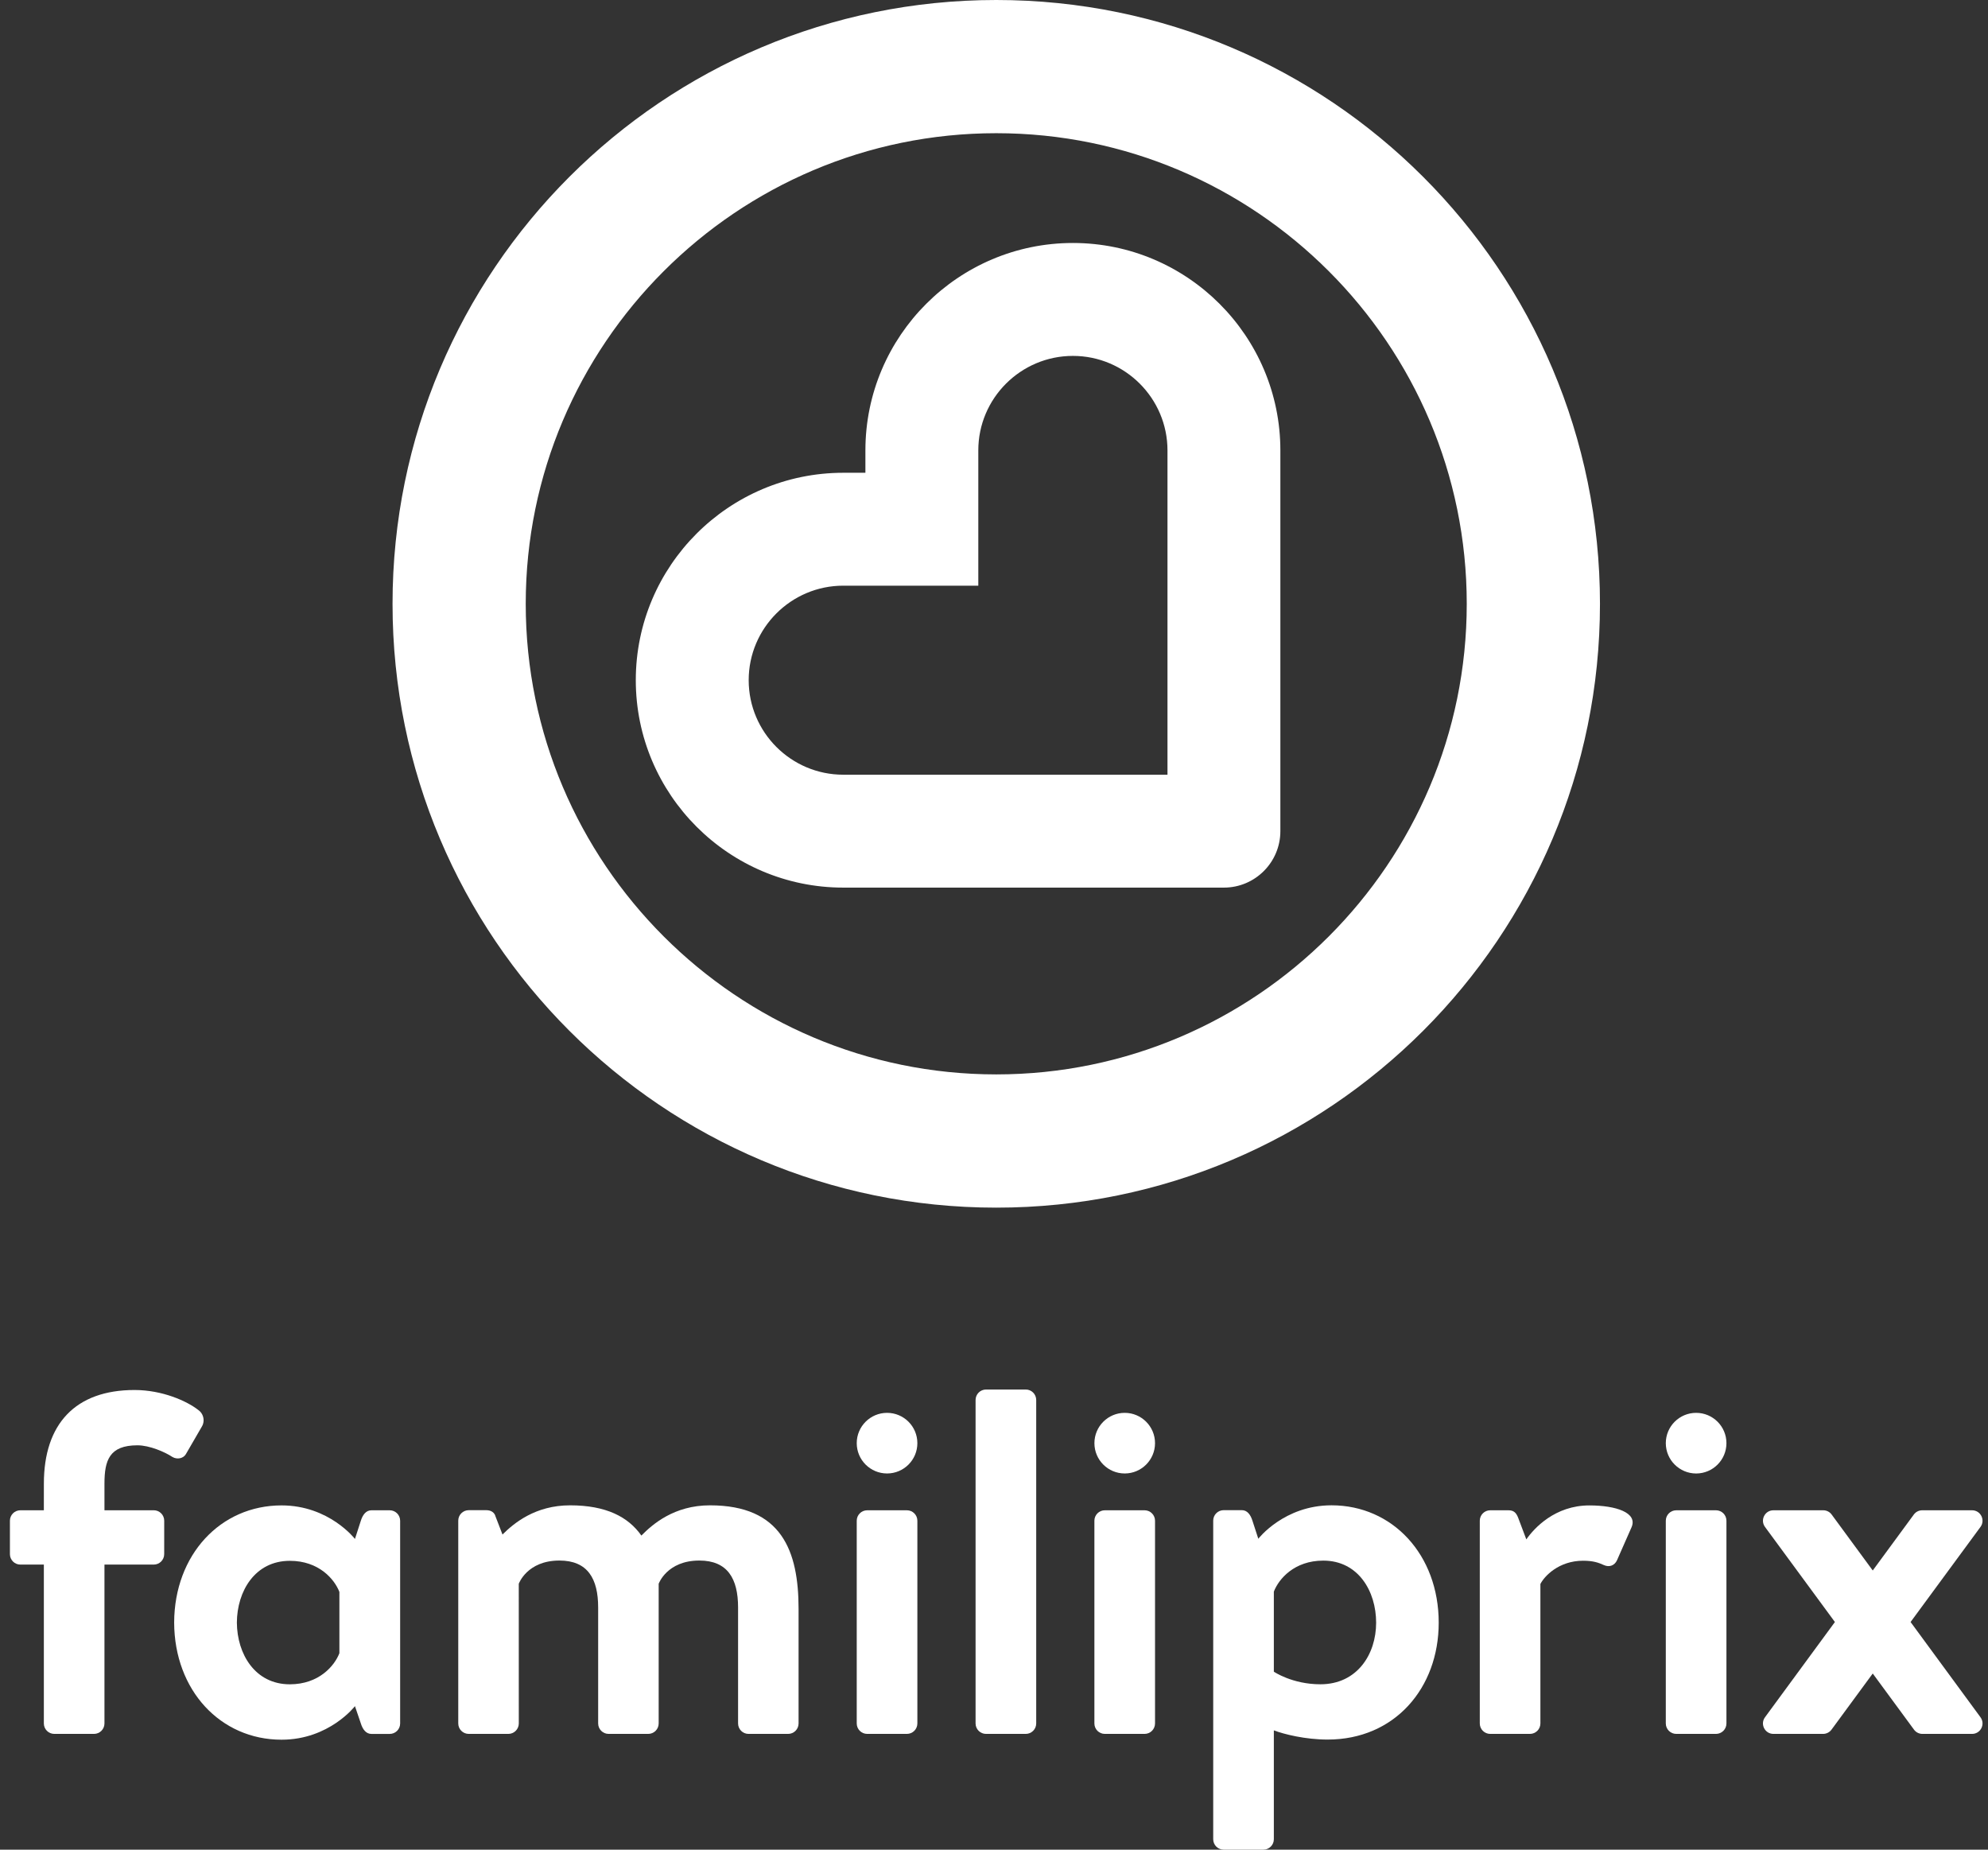
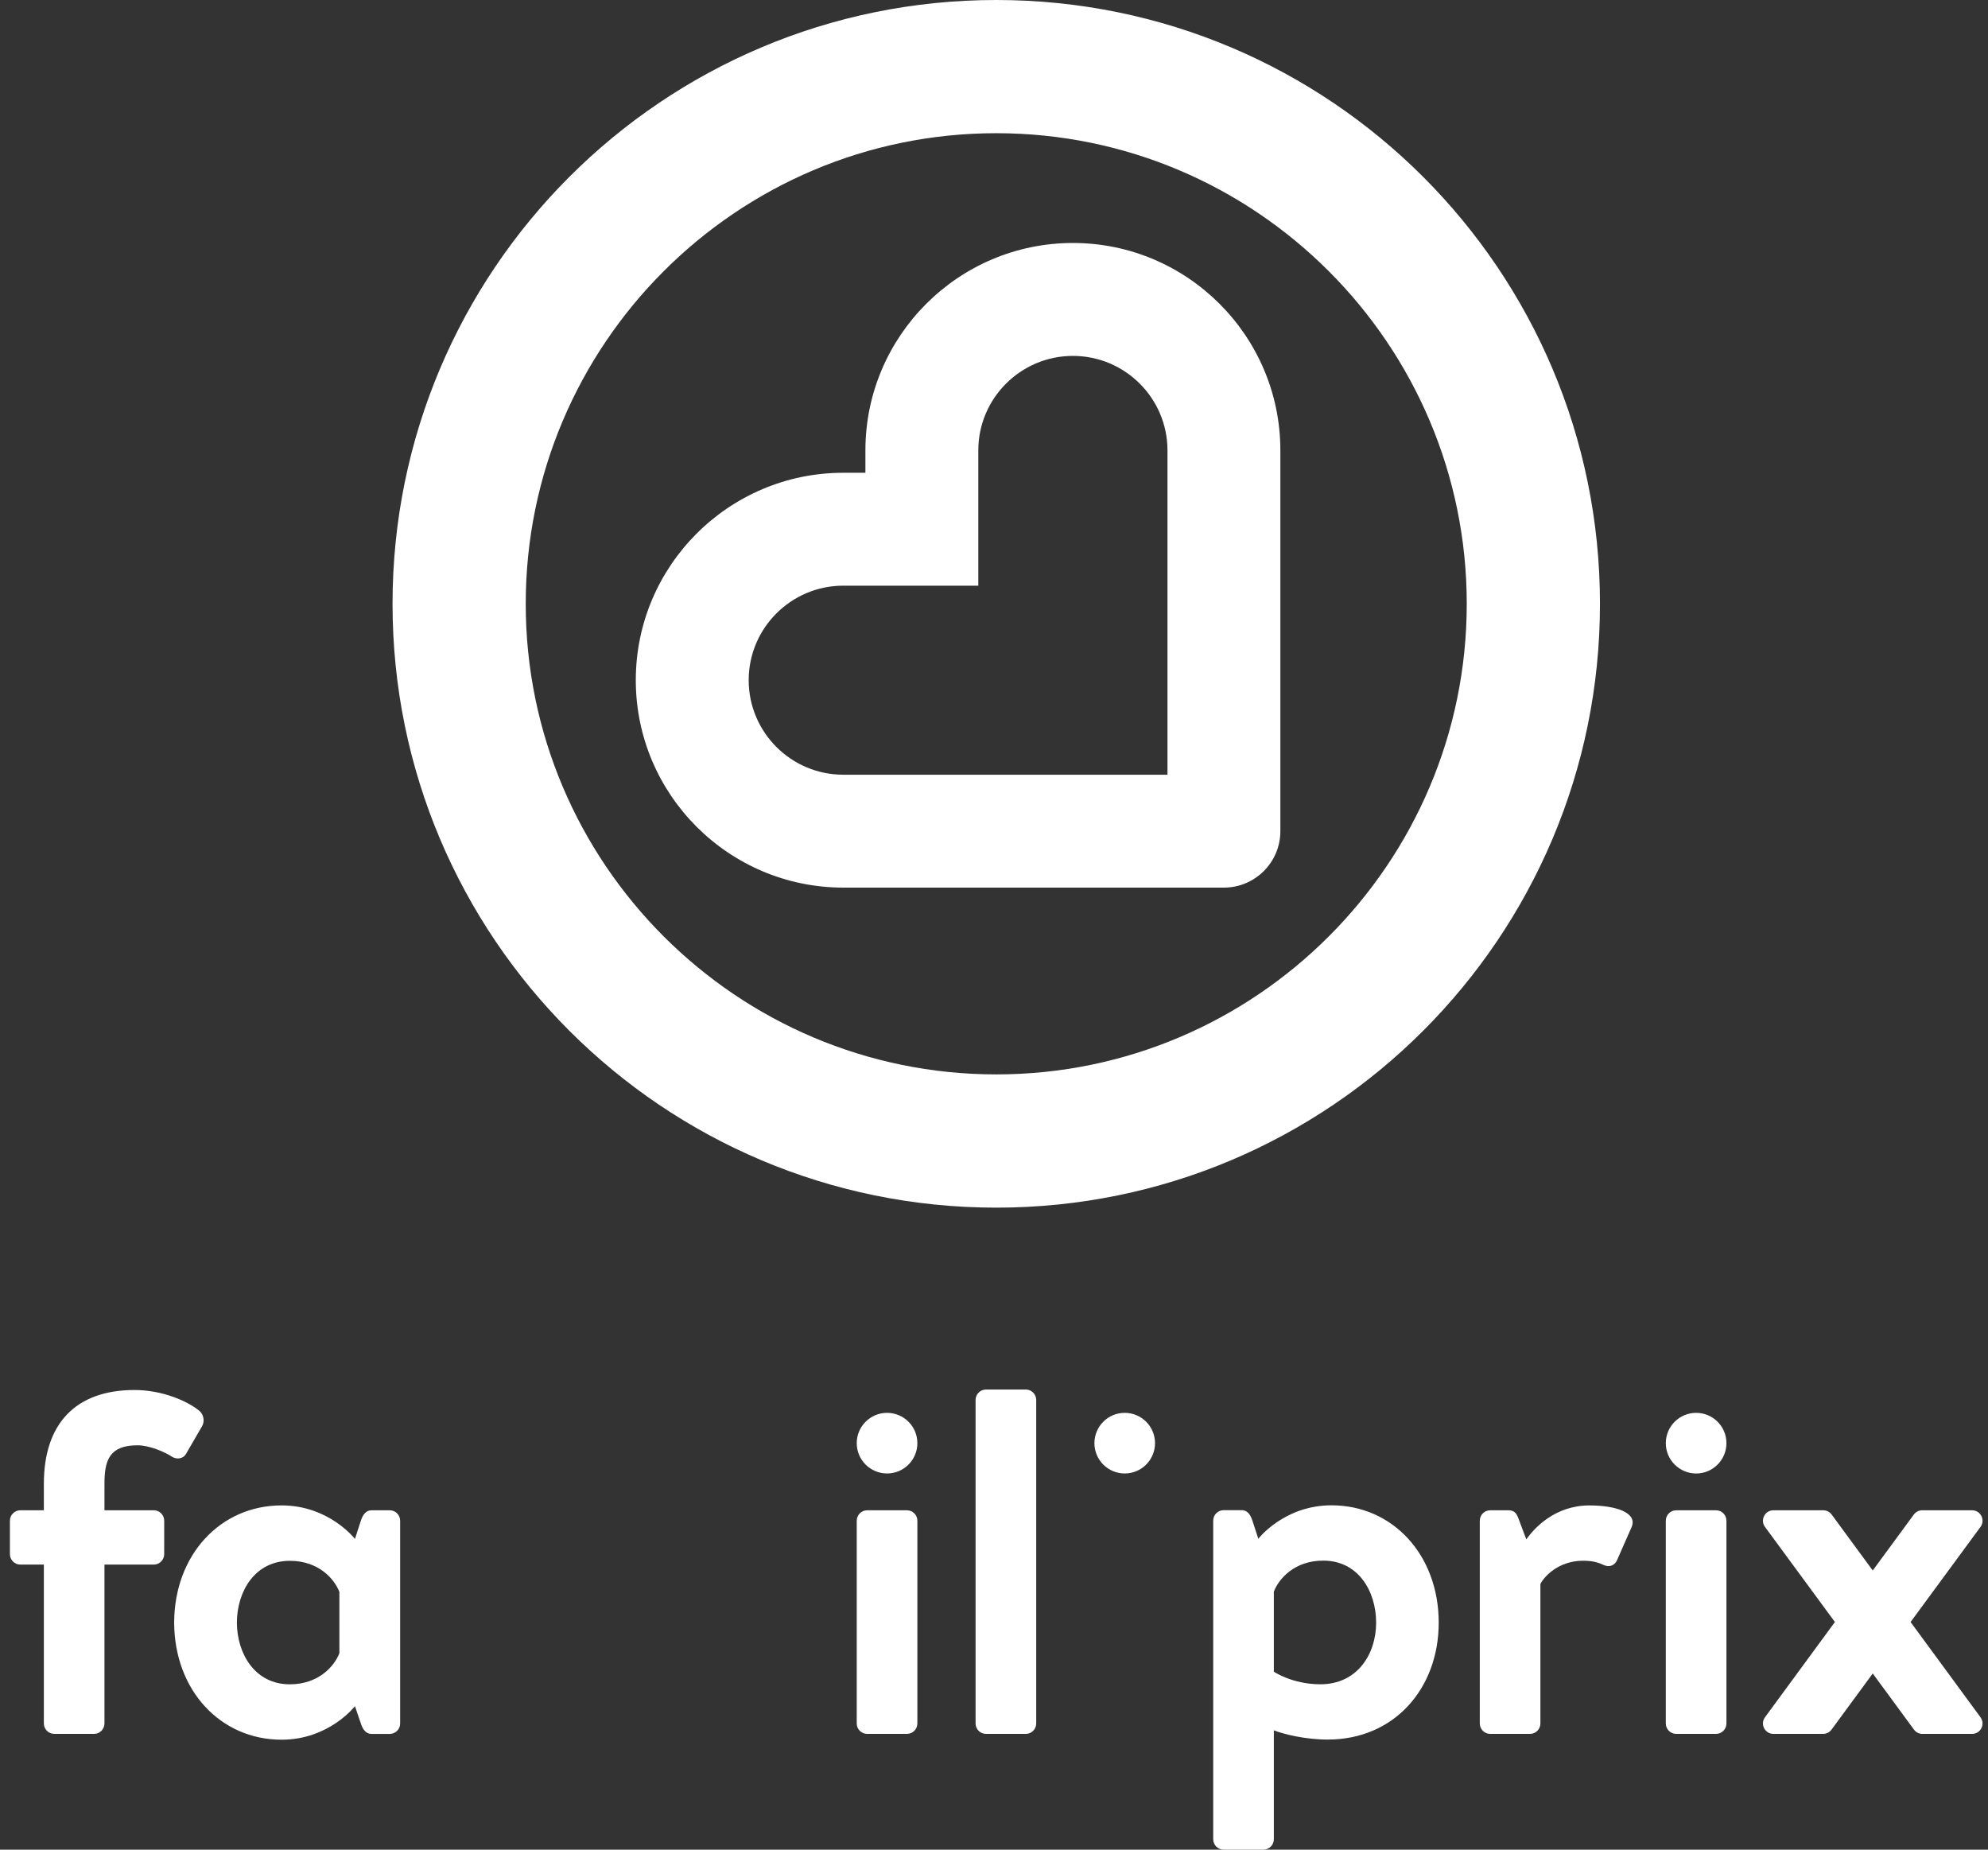
<svg xmlns="http://www.w3.org/2000/svg" width="86" height="80" viewBox="0 0 86 80" fill="none">
  <rect x="0" y="0" width="86" height="80" fill="#333333" stroke="none" />
  <g id="FAMI">
    <path id="path14" d="M43.098 46.469C31.874 46.469 22.743 37.339 22.743 26.116C22.743 14.892 31.874 5.761 43.098 5.761C54.32 5.761 63.451 14.892 63.451 26.116C63.451 37.339 54.32 46.469 43.098 46.469ZM43.098 -4.19617e-05C28.674 -4.19617e-05 16.981 11.692 16.981 26.116C16.981 40.539 28.674 52.232 43.098 52.232C57.521 52.232 69.214 40.539 69.214 26.116C69.214 11.692 57.521 -4.19617e-05 43.098 -4.19617e-05Z" fill="white" />
    <path id="path16" d="M50.505 33.507H36.48C34.224 33.507 32.388 31.673 32.388 29.418C32.388 27.165 34.224 25.331 36.48 25.331H42.321V19.48C42.321 17.227 44.157 15.393 46.413 15.393C48.669 15.393 50.505 17.227 50.505 19.482V33.507ZM46.413 10.509C41.464 10.509 37.437 14.534 37.437 19.48V20.448H36.48C31.53 20.448 27.504 24.472 27.504 29.418C27.504 34.365 31.53 38.39 36.48 38.39H52.946C54.293 38.39 55.388 37.295 55.388 35.948V19.48C55.388 14.534 51.362 10.509 46.413 10.509Z" fill="white" />
    <path id="path18" d="M14.682 71.502C14.472 72.048 13.799 72.847 12.538 72.848C11.032 72.848 10.255 71.536 10.247 70.177C10.255 68.818 11.032 67.507 12.538 67.507C13.799 67.507 14.472 68.306 14.682 68.853V71.502ZM16.07 65.321C15.838 65.321 15.691 65.51 15.607 65.782L15.355 66.561C15.355 66.561 14.241 65.11 12.18 65.11C9.537 65.11 7.544 67.245 7.534 70.177C7.544 73.11 9.537 75.244 12.18 75.244C14.24 75.244 15.355 73.793 15.355 73.793L15.607 74.532C15.691 74.805 15.838 74.994 16.07 74.994H16.858C17.108 74.994 17.31 74.792 17.31 74.542V65.782V65.774C17.31 65.524 17.108 65.321 16.858 65.321L16.07 65.321Z" fill="white" />
    <path id="path20" d="M37.515 65.321H39.232C39.482 65.321 39.685 65.524 39.685 65.773V74.541C39.685 74.79 39.482 74.993 39.232 74.993H37.515C37.265 74.993 37.062 74.79 37.062 74.541V65.773C37.062 65.524 37.265 65.321 37.515 65.321Z" fill="white" />
    <path id="path22" d="M42.655 60.098H44.374C44.624 60.098 44.826 60.301 44.826 60.551V74.541C44.826 74.79 44.624 74.993 44.374 74.993H42.655C42.406 74.993 42.203 74.79 42.203 74.541V60.551C42.203 60.301 42.406 60.098 42.655 60.098Z" fill="white" />
-     <path id="path24" d="M47.795 65.321H49.514C49.764 65.321 49.966 65.524 49.966 65.773V74.541C49.966 74.79 49.764 74.993 49.514 74.993H47.795C47.545 74.993 47.343 74.79 47.343 74.541V65.773C47.343 65.524 47.545 65.321 47.795 65.321Z" fill="white" />
    <path id="path26" d="M55.106 72.302C55.106 72.302 55.903 72.847 57.12 72.847C58.713 72.847 59.531 71.546 59.531 70.183C59.531 68.82 58.755 67.498 57.245 67.498C55.986 67.498 55.315 68.296 55.106 68.84V72.302ZM57.434 75.238C56.469 75.238 55.546 75.008 55.106 74.84V79.548C55.106 79.798 54.903 80 54.653 80H52.936C52.686 80 52.483 79.798 52.483 79.548V65.768C52.483 65.519 52.686 65.316 52.936 65.316H53.721C53.951 65.316 54.098 65.505 54.182 65.778L54.434 66.553C54.434 66.553 55.546 65.106 57.601 65.106C60.244 65.106 62.238 67.246 62.238 70.183C62.238 73.015 60.329 75.238 57.434 75.238Z" fill="white" />
    <path id="path28" d="M64.015 65.773C64.015 65.524 64.217 65.321 64.467 65.321H65.252C65.483 65.321 65.588 65.426 65.672 65.636L66.028 66.58C66.364 66.097 67.266 65.111 68.755 65.111C69.91 65.111 70.853 65.426 70.58 66.055L69.951 67.482C69.846 67.713 69.616 67.796 69.385 67.692C69.154 67.587 68.923 67.503 68.483 67.503C67.434 67.503 66.805 68.174 66.637 68.51V74.541C66.637 74.79 66.434 74.993 66.185 74.993H64.467C64.217 74.993 64.015 74.79 64.015 74.541V65.773Z" fill="white" />
    <path id="path30" d="M85.675 74.273L82.651 70.154L85.675 66.041C85.894 65.742 85.681 65.321 85.31 65.321L83.156 65.321C83.011 65.321 82.876 65.389 82.791 65.506L81.014 67.925L79.237 65.506C79.152 65.389 79.017 65.321 78.873 65.321L76.718 65.321C76.347 65.321 76.134 65.742 76.353 66.041L79.377 70.154L76.353 74.273C76.134 74.572 76.347 74.993 76.718 74.993H78.865C79.009 74.993 79.144 74.925 79.23 74.809L81.014 72.381L82.799 74.809C82.884 74.925 83.019 74.993 83.163 74.993H85.31C85.681 74.993 85.894 74.572 85.675 74.273Z" fill="white" />
-     <path id="path32" d="M30.714 65.107C29.161 65.107 28.227 65.927 27.746 66.415C27.176 65.604 26.217 65.107 24.662 65.107C23.155 65.107 22.231 65.879 21.738 66.37L21.437 65.59C21.395 65.422 21.248 65.317 21.039 65.317H20.277C20.027 65.317 19.824 65.52 19.824 65.77V74.54C19.824 74.79 20.027 74.993 20.277 74.993H21.991C22.24 74.993 22.443 74.79 22.443 74.54L22.442 68.5C22.442 68.5 22.798 67.495 24.201 67.495C25.416 67.495 25.876 68.27 25.876 69.526V74.54C25.876 74.79 26.079 74.993 26.329 74.993L28.042 74.993C28.292 74.993 28.494 74.79 28.494 74.54V68.5C28.494 68.5 28.85 67.495 30.254 67.495C31.468 67.495 31.929 68.27 31.929 69.526V74.54C31.929 74.79 32.131 74.993 32.381 74.993L34.094 74.993C34.344 74.993 34.546 74.79 34.546 74.54V69.59C34.546 67.076 33.814 65.107 30.714 65.107Z" fill="white" />
    <path id="path34" d="M39.685 62.418C39.685 63.142 39.098 63.729 38.374 63.729C37.65 63.729 37.062 63.142 37.062 62.418C37.062 61.694 37.65 61.107 38.374 61.107C39.098 61.107 39.685 61.694 39.685 62.418Z" fill="white" />
    <path id="path36" d="M49.966 62.418C49.966 63.142 49.378 63.729 48.655 63.729C47.931 63.729 47.344 63.142 47.344 62.418C47.344 61.694 47.931 61.107 48.655 61.107C49.378 61.107 49.966 61.694 49.966 62.418Z" fill="white" />
    <path id="path38" d="M74.685 62.418C74.685 63.142 74.098 63.73 73.374 63.73C72.65 63.729 72.062 63.142 72.062 62.418C72.062 61.694 72.65 61.107 73.374 61.107C74.098 61.107 74.685 61.694 74.685 62.418Z" fill="white" />
    <path id="path40" d="M72.515 65.321H74.233C74.482 65.321 74.685 65.524 74.685 65.773V74.541C74.685 74.79 74.482 74.993 74.233 74.993H72.515C72.265 74.993 72.062 74.79 72.062 74.541V65.773C72.062 65.524 72.265 65.321 72.515 65.321Z" fill="white" />
    <path id="path42" d="M2.35 74.993L4.067 74.993C4.316 74.993 4.519 74.79 4.519 74.54V67.67L6.651 67.67C6.901 67.67 7.103 67.468 7.103 67.218L7.104 65.773C7.104 65.523 6.901 65.32 6.651 65.32H4.519L4.519 64.168C4.52 63.161 4.73 62.511 5.947 62.511C6.471 62.511 7.142 62.804 7.456 63.014C7.667 63.14 7.94 63.077 8.044 62.888L8.735 61.696C8.754 61.664 8.769 61.629 8.781 61.595C8.841 61.411 8.798 61.211 8.673 61.068C8.661 61.056 8.649 61.043 8.636 61.031C8.619 61.015 8.601 61 8.581 60.986C8.088 60.597 7.019 60.119 5.821 60.119C3.262 60.119 1.898 61.587 1.898 64.167L1.897 65.32L0.881 65.321C0.631 65.321 0.429 65.523 0.429 65.773V67.218C0.429 67.468 0.631 67.67 0.881 67.67L1.897 67.67L1.897 74.54C1.897 74.79 2.1 74.993 2.35 74.993Z" fill="white" />
  </g>
</svg>